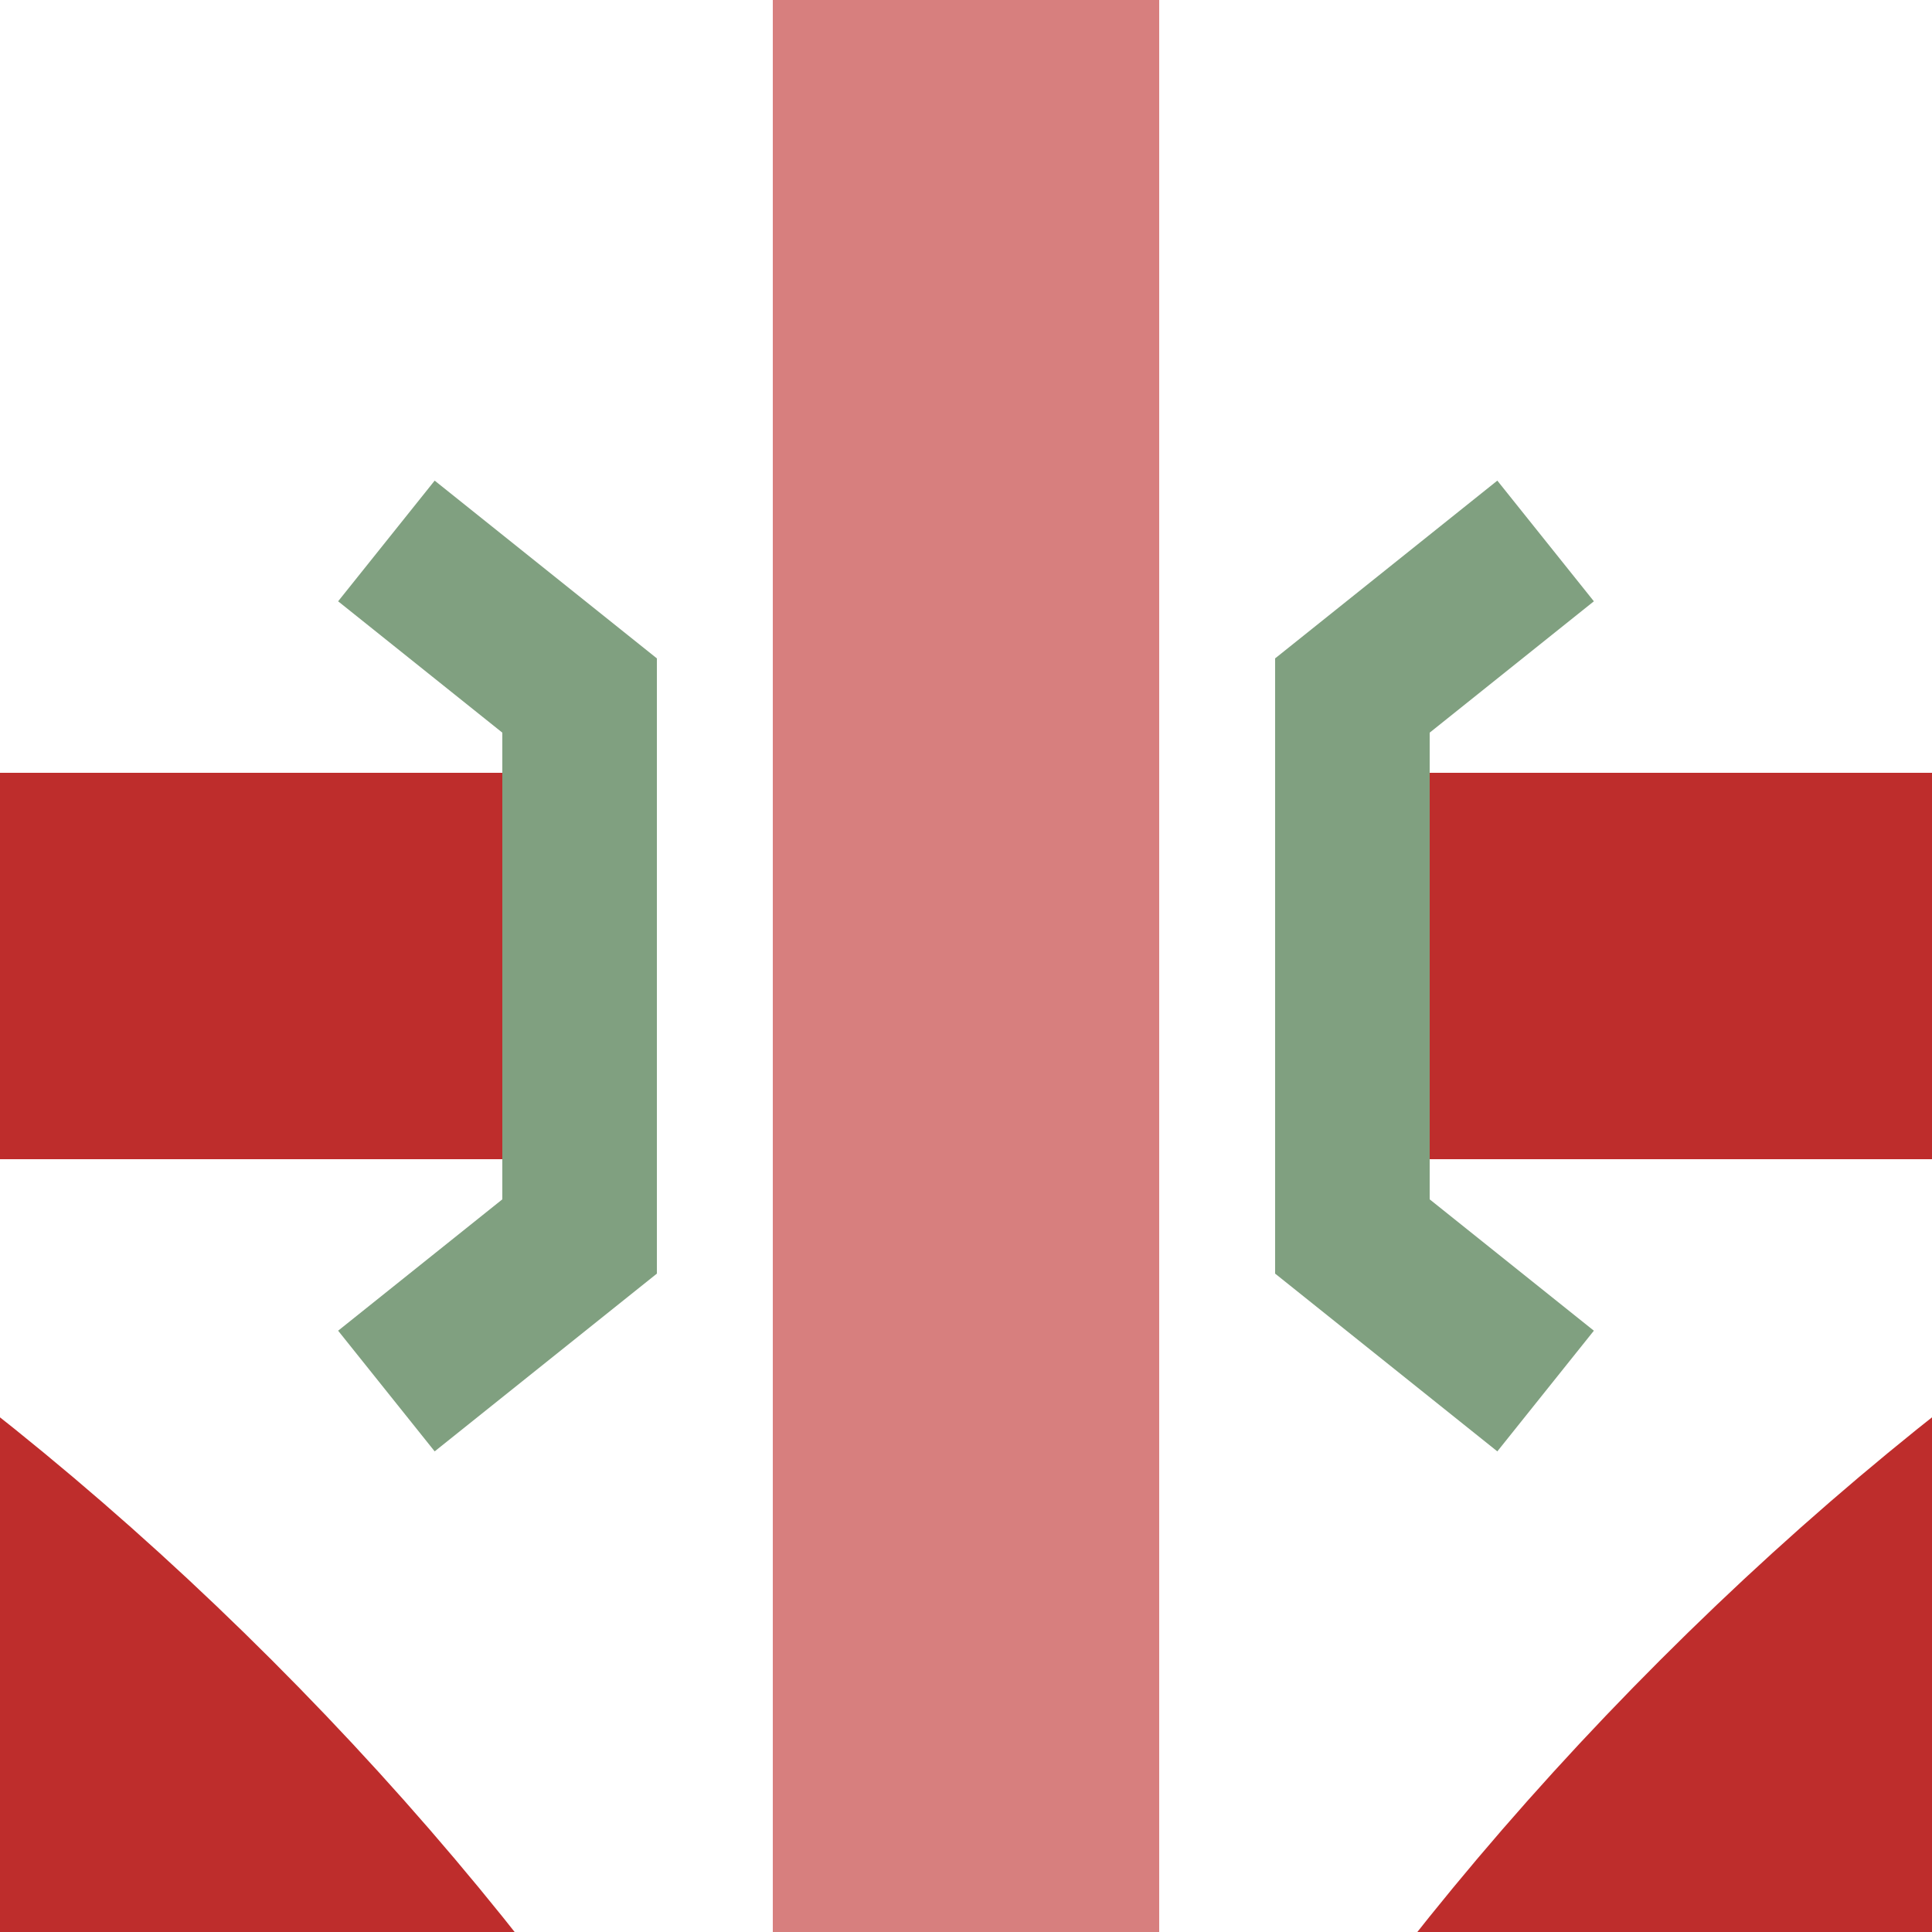
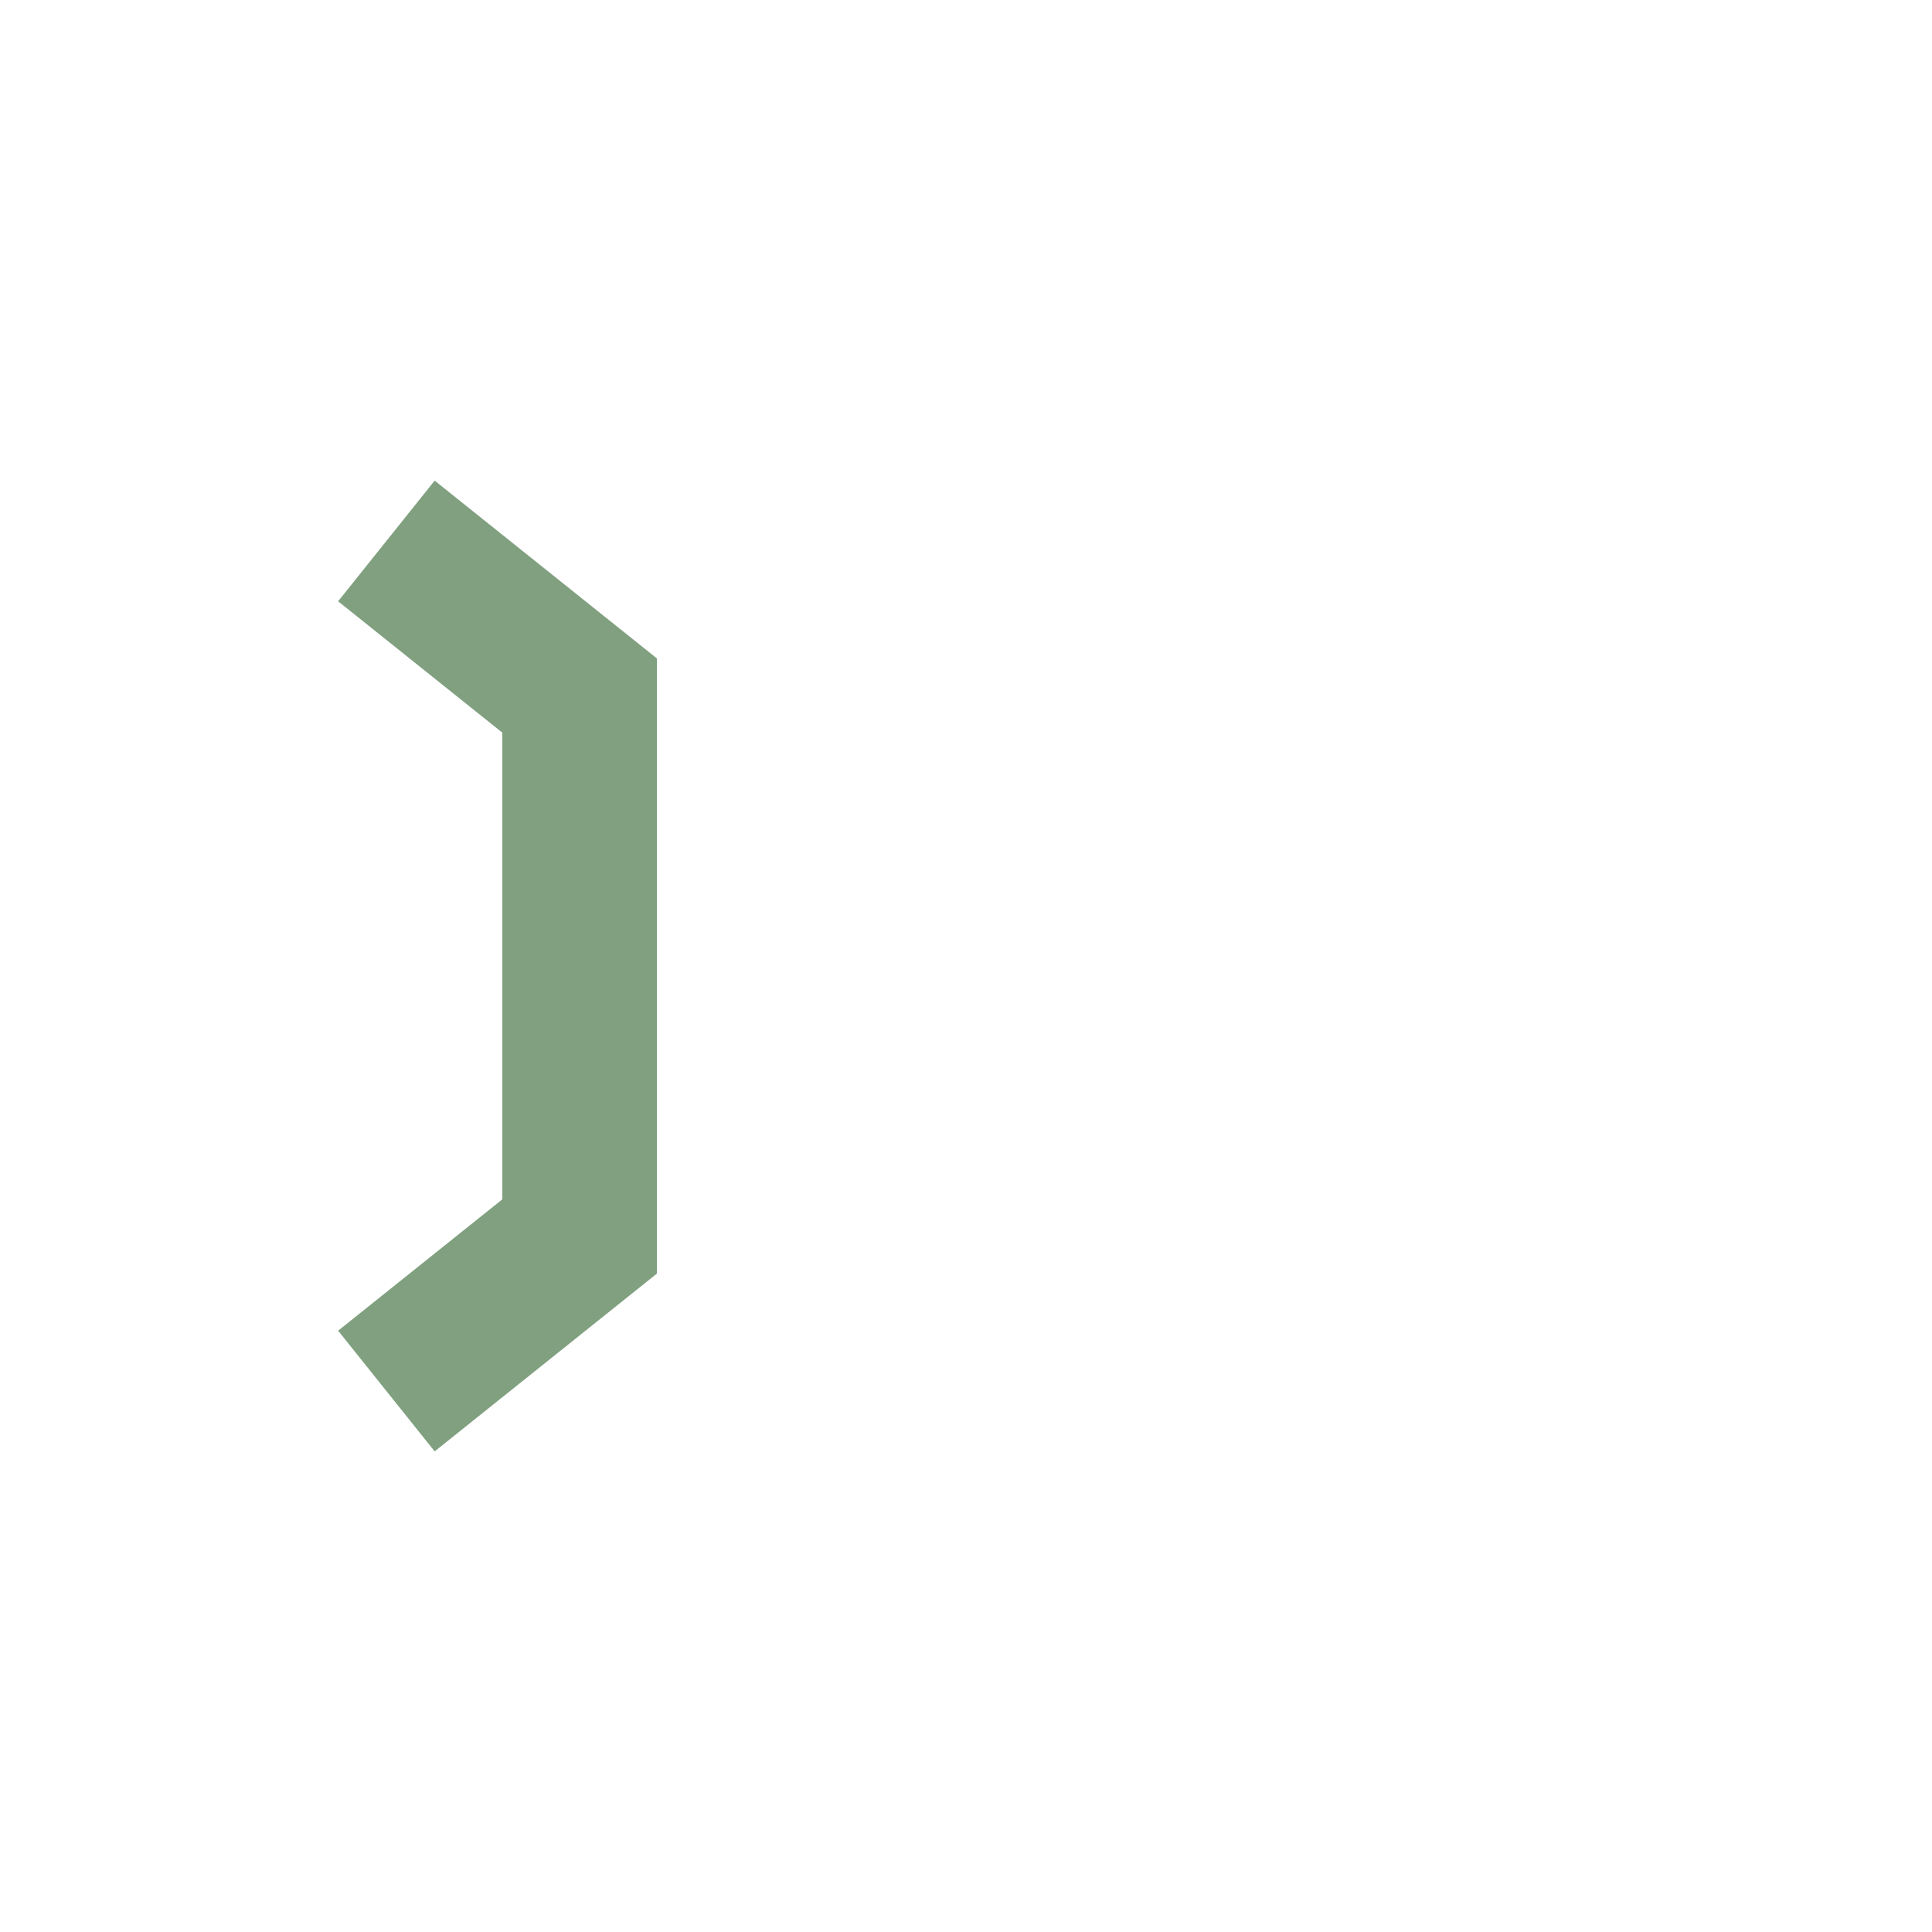
<svg xmlns="http://www.w3.org/2000/svg" width="500" height="500" viewBox="0 0 500 500">
  <title>xkKRZo+lr</title>
  <g id="BS" style="stroke:#be2d2c;stroke-width:100;fill:none">
-     <path id="c2" d="M 250,1000 Q 250,680 465,465 680,250 1000,250" />
-     <path id="c3" d="M 250,1000 Q 250,680 35,465 -180,250 -500,250" />
-     <path id="V" style="stroke:#d77f7e" d="M 250,0 V 500" />
-     <path id="H" d="M 0,250 H 130 M 370,250 H 500" />
-   </g>
+     </g>
  <g id="Br" style="stroke:#80a080;stroke-width:40;fill:none">
    <polyline points="100,140 150,180 150,320 100,360" />
-     <polyline points="400,140 350,180 350,320 400,360" />
  </g>
</svg>